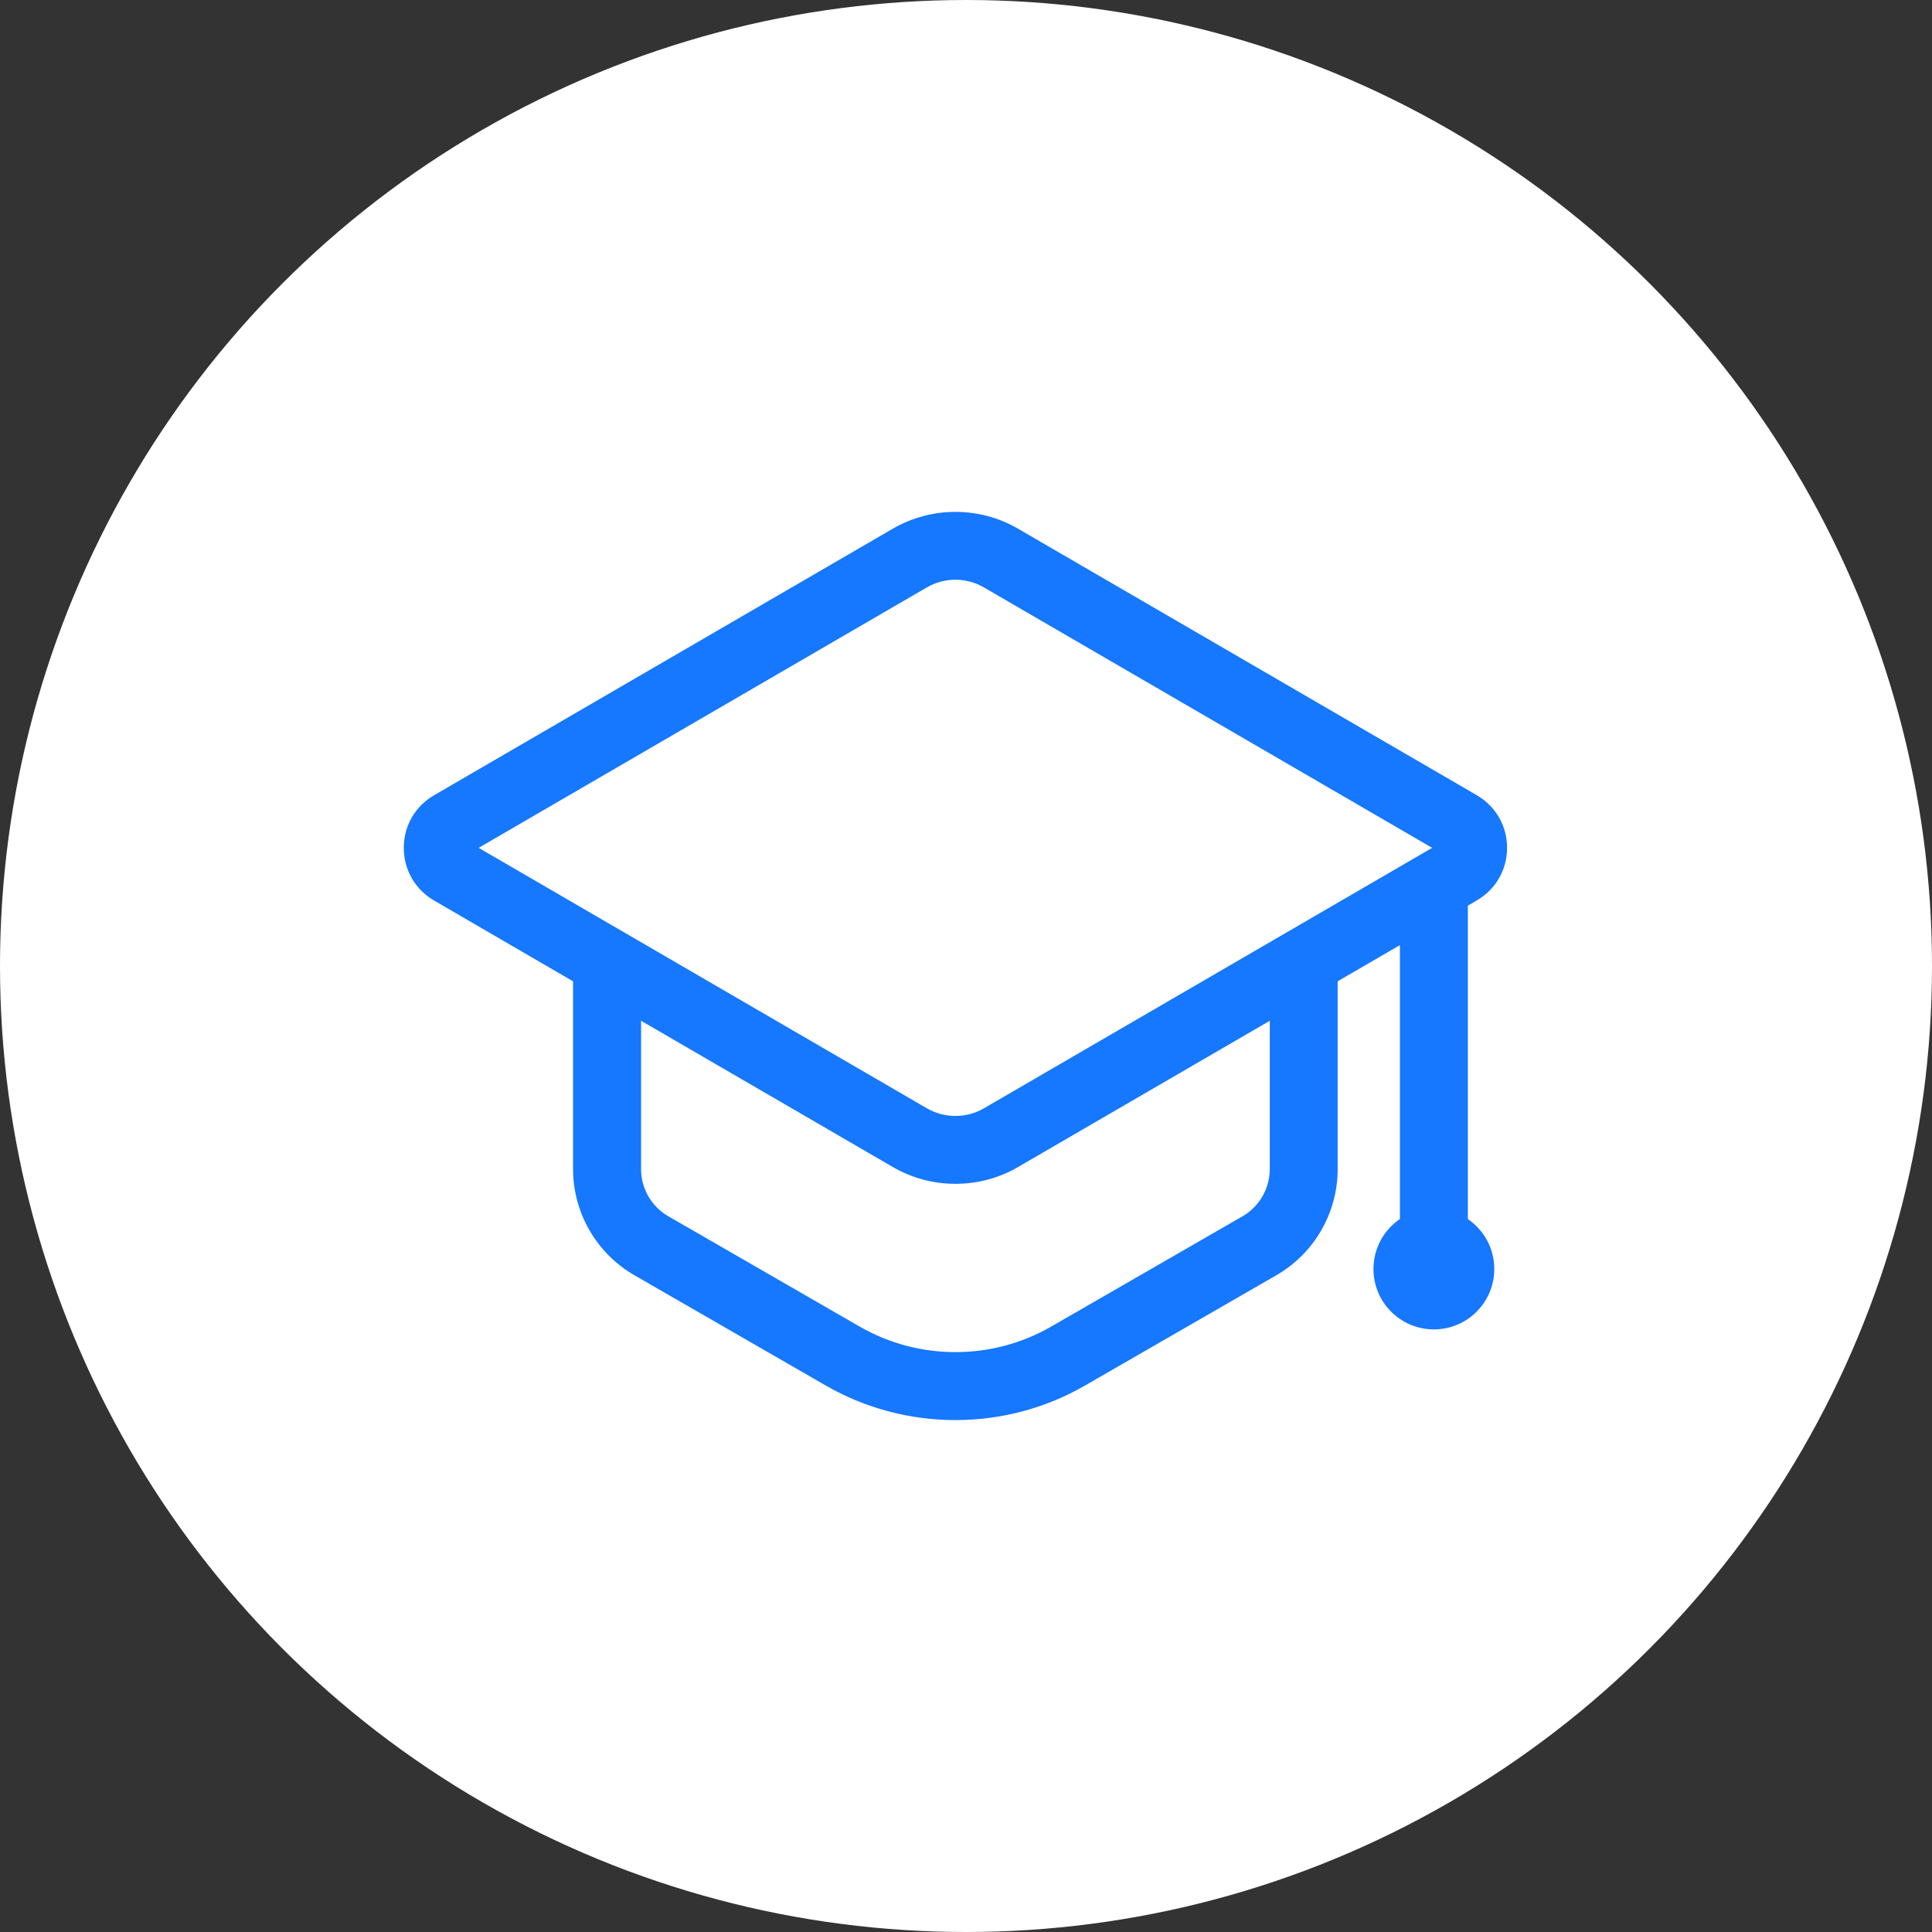
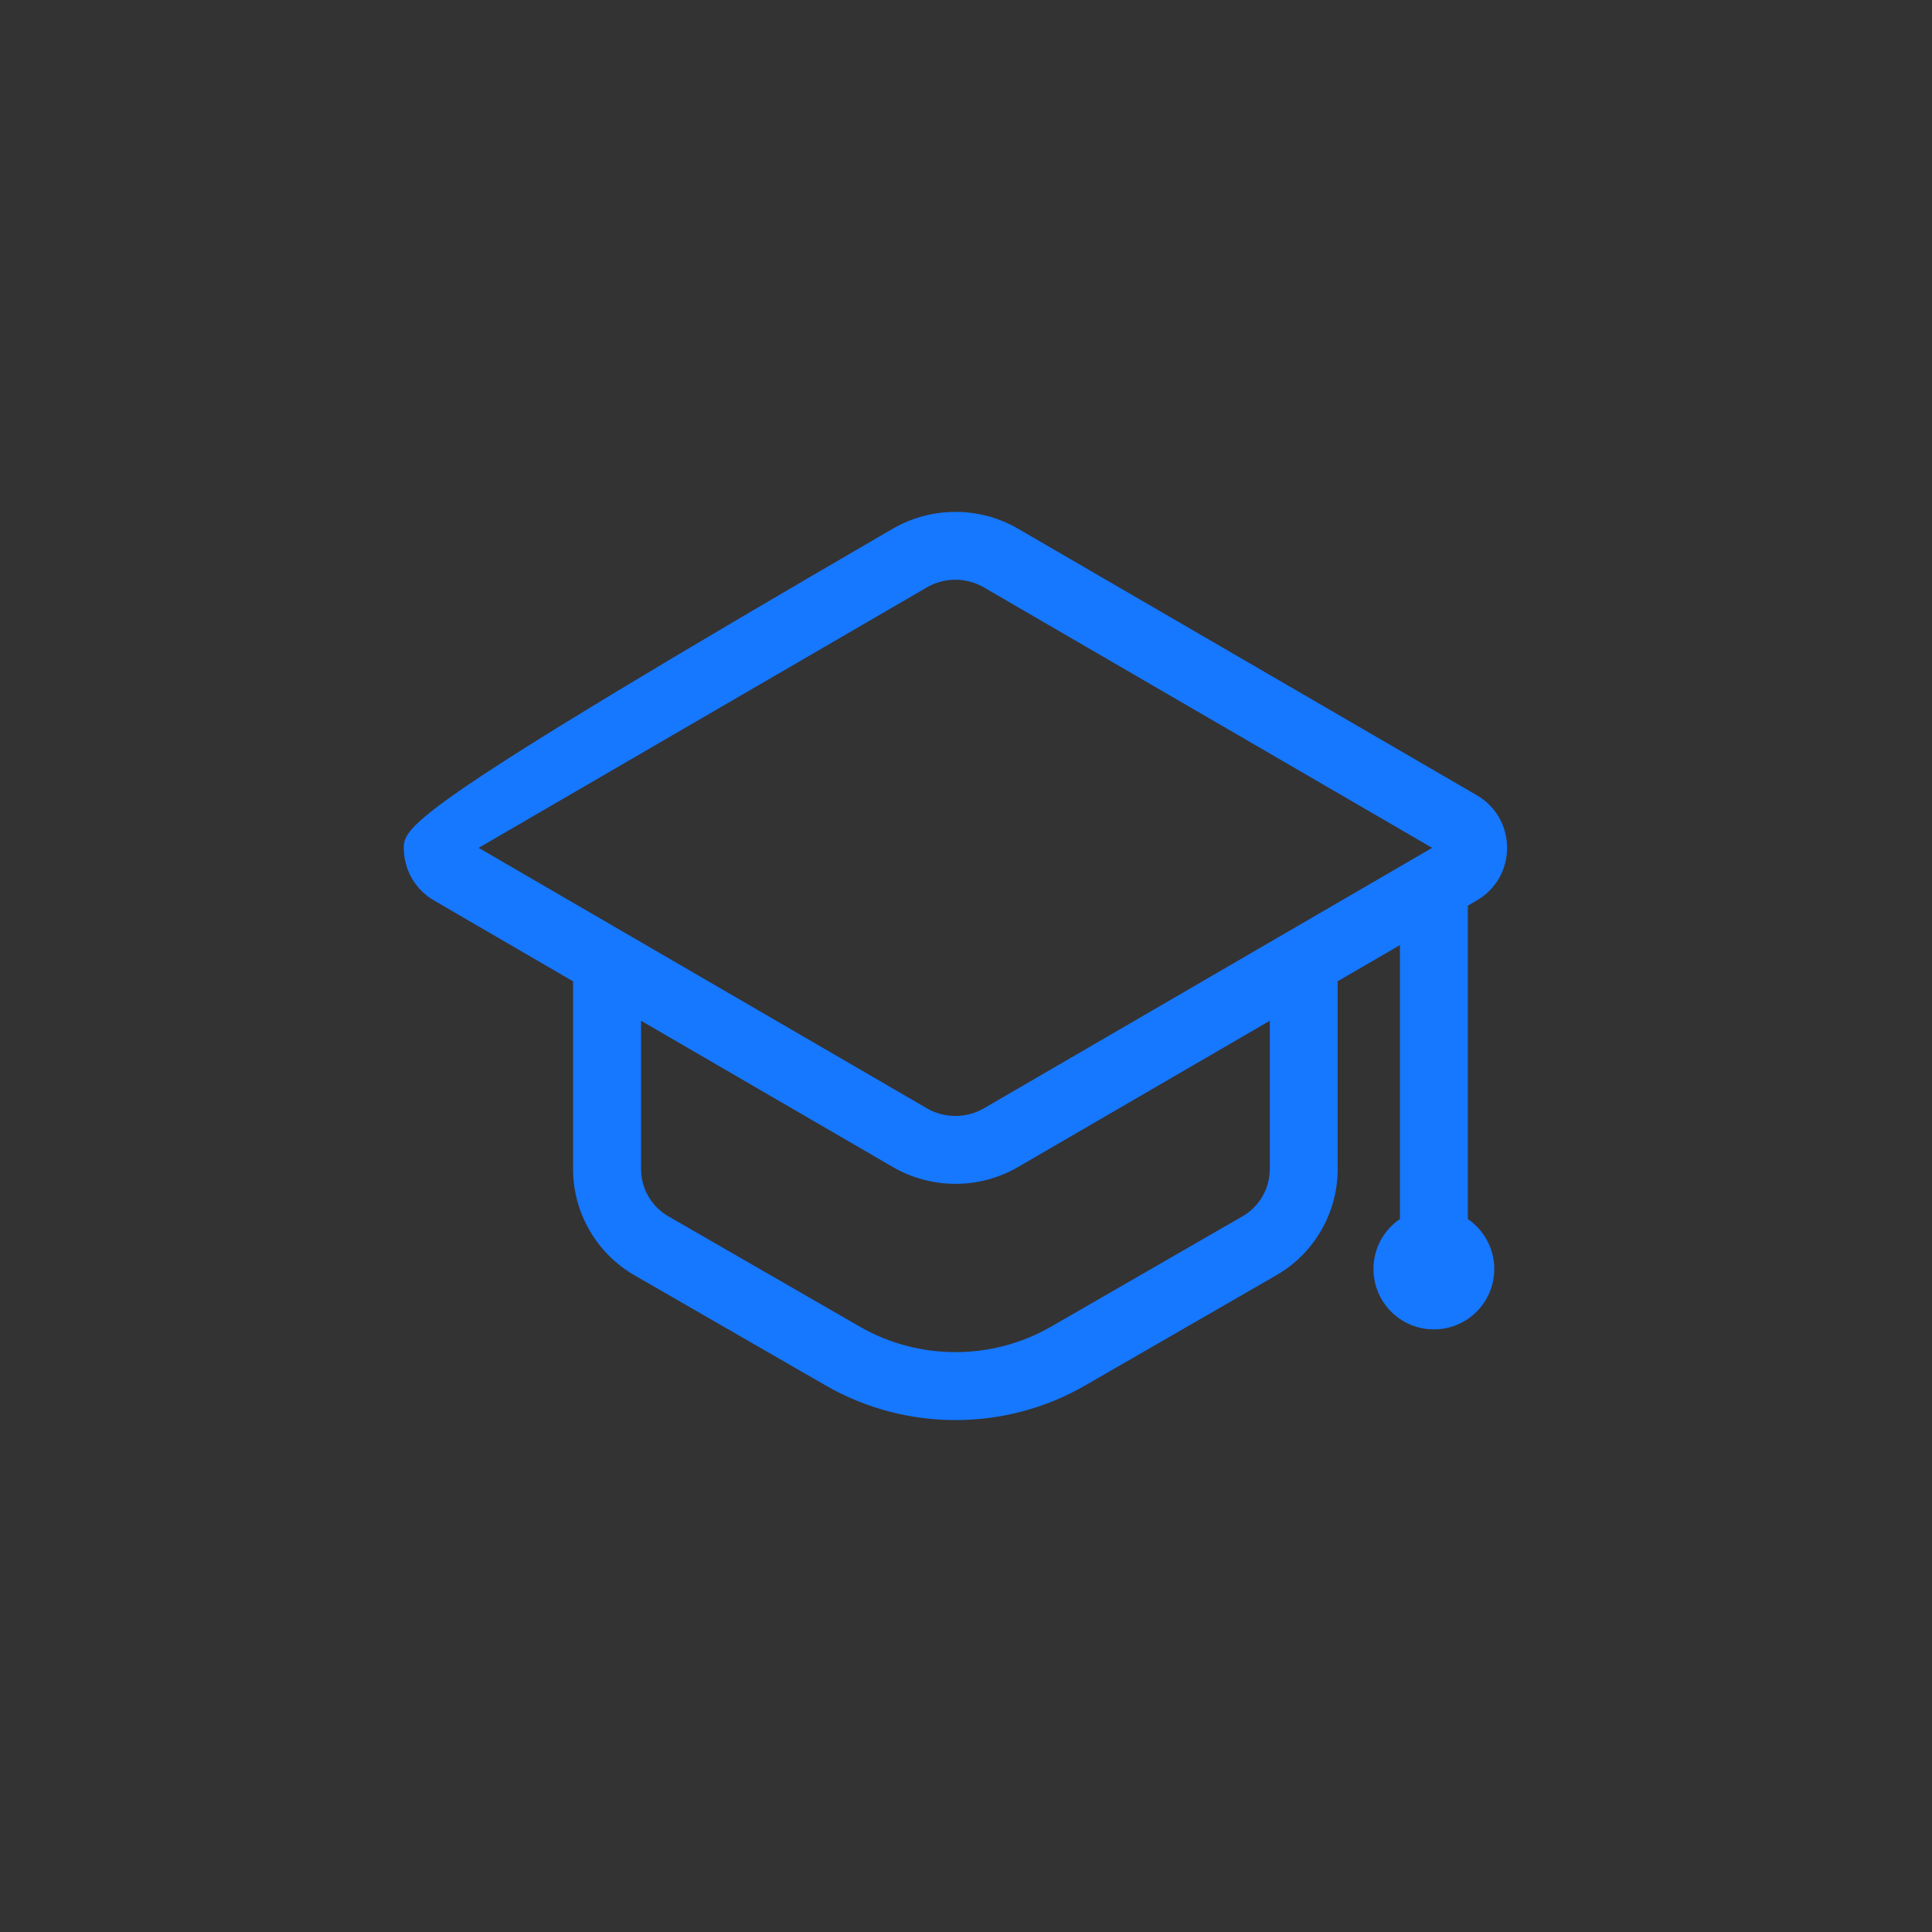
<svg xmlns="http://www.w3.org/2000/svg" width="32" height="32" viewBox="0 0 32 32" fill="none">
  <rect x="0" y="0" width="32" height="32" fill="#333333" stroke="none" />
-   <circle cx="16" cy="16" r="16" fill="white" />
-   <path d="M24.312 20.191V15.001L24.46 14.914C24.774 14.732 24.962 14.406 24.962 14.043C24.962 13.68 24.774 13.354 24.46 13.171L16.862 8.757C16.223 8.385 15.427 8.386 14.787 8.757L7.189 13.172C6.875 13.354 6.688 13.68 6.688 14.043C6.688 14.406 6.875 14.732 7.189 14.915L9.492 16.254V19.366C9.492 20.088 9.881 20.76 10.506 21.121L13.678 22.949C14.339 23.33 15.082 23.521 15.824 23.521C16.567 23.521 17.309 23.331 17.971 22.949L21.142 21.121C21.767 20.761 22.156 20.088 22.156 19.366V16.253L23.187 15.654V20.191C22.922 20.371 22.749 20.674 22.749 21.019C22.749 21.571 23.197 22.019 23.749 22.019C24.302 22.019 24.75 21.571 24.75 21.019C24.75 20.675 24.576 20.372 24.312 20.191ZM21.032 19.365H21.031C21.031 19.686 20.859 19.985 20.581 20.145L17.41 21.973C16.433 22.536 15.217 22.536 14.24 21.973L11.069 20.145C10.791 19.985 10.618 19.686 10.618 19.365V16.907L14.787 19.329C15.107 19.515 15.466 19.608 15.825 19.608C16.184 19.608 16.543 19.516 16.863 19.329L21.032 16.907V19.365ZM16.297 18.357C16.006 18.526 15.644 18.526 15.352 18.357L7.928 14.043L15.352 9.729C15.643 9.56 16.005 9.56 16.296 9.729L23.721 14.043L16.297 18.357Z" fill="#1677FF" />
+   <path d="M24.312 20.191V15.001L24.46 14.914C24.774 14.732 24.962 14.406 24.962 14.043C24.962 13.68 24.774 13.354 24.46 13.171L16.862 8.757C16.223 8.385 15.427 8.386 14.787 8.757C6.875 13.354 6.688 13.68 6.688 14.043C6.688 14.406 6.875 14.732 7.189 14.915L9.492 16.254V19.366C9.492 20.088 9.881 20.76 10.506 21.121L13.678 22.949C14.339 23.33 15.082 23.521 15.824 23.521C16.567 23.521 17.309 23.331 17.971 22.949L21.142 21.121C21.767 20.761 22.156 20.088 22.156 19.366V16.253L23.187 15.654V20.191C22.922 20.371 22.749 20.674 22.749 21.019C22.749 21.571 23.197 22.019 23.749 22.019C24.302 22.019 24.75 21.571 24.75 21.019C24.75 20.675 24.576 20.372 24.312 20.191ZM21.032 19.365H21.031C21.031 19.686 20.859 19.985 20.581 20.145L17.41 21.973C16.433 22.536 15.217 22.536 14.24 21.973L11.069 20.145C10.791 19.985 10.618 19.686 10.618 19.365V16.907L14.787 19.329C15.107 19.515 15.466 19.608 15.825 19.608C16.184 19.608 16.543 19.516 16.863 19.329L21.032 16.907V19.365ZM16.297 18.357C16.006 18.526 15.644 18.526 15.352 18.357L7.928 14.043L15.352 9.729C15.643 9.56 16.005 9.56 16.296 9.729L23.721 14.043L16.297 18.357Z" fill="#1677FF" />
</svg>